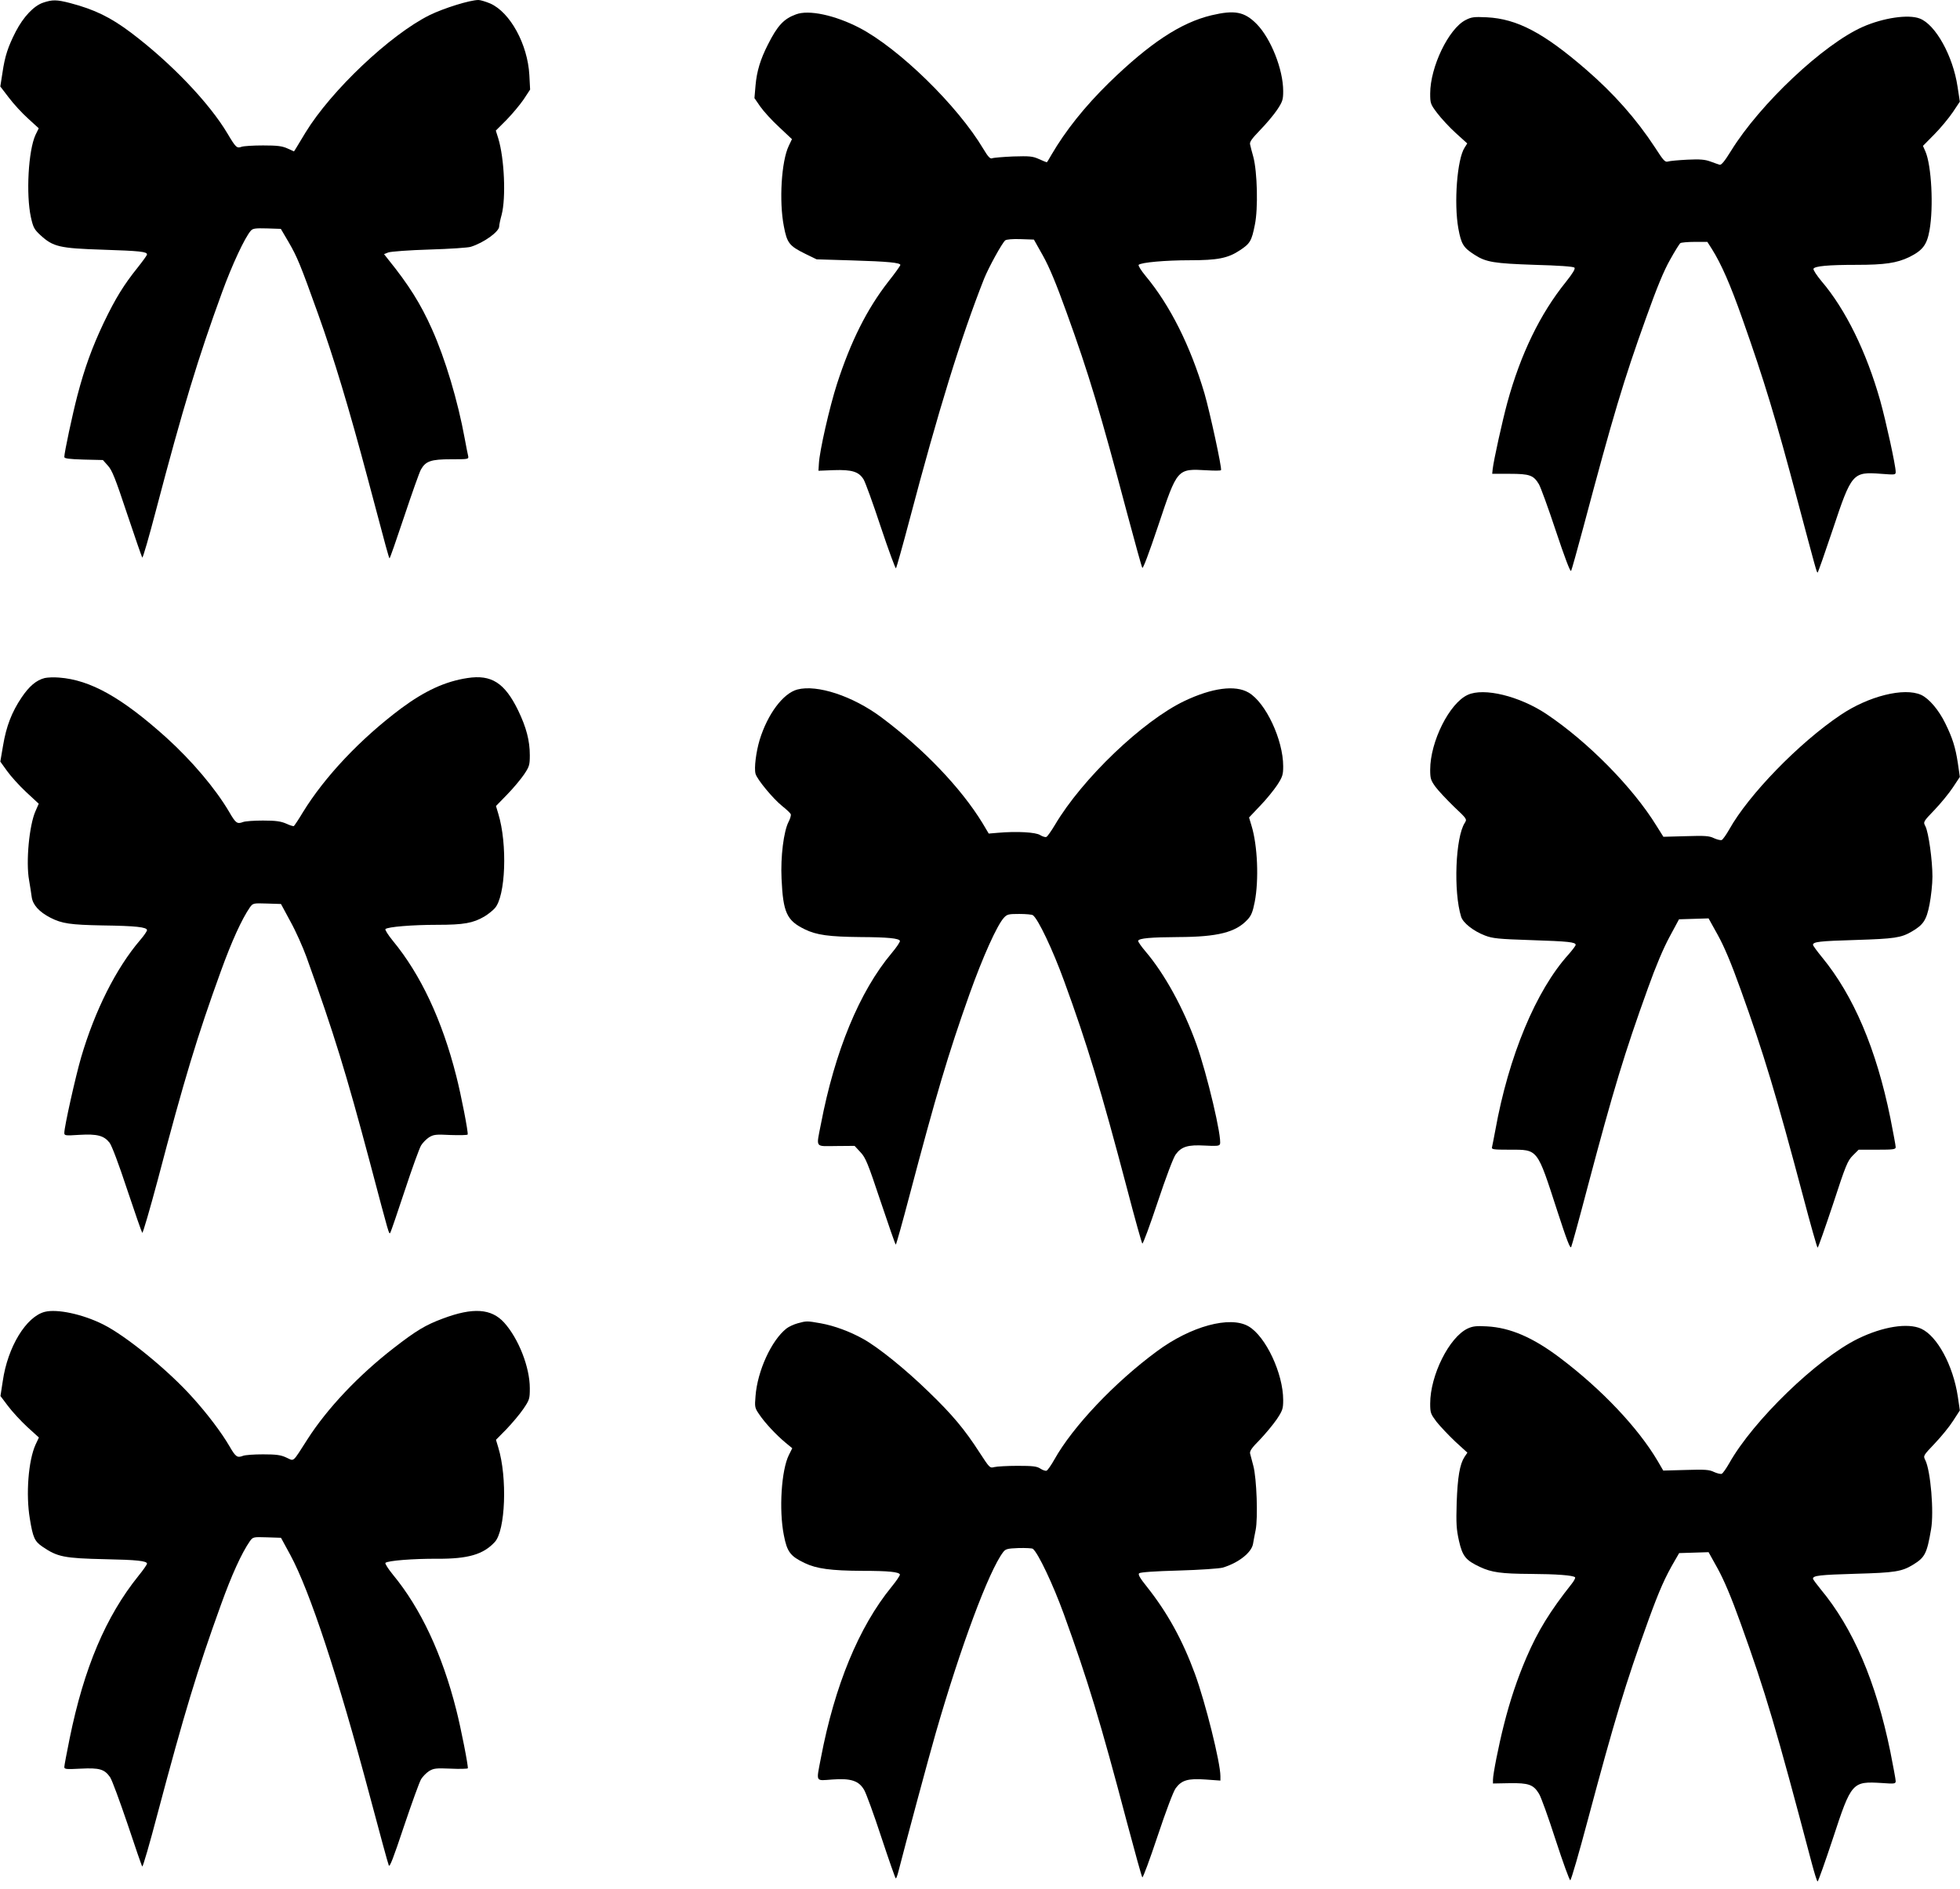
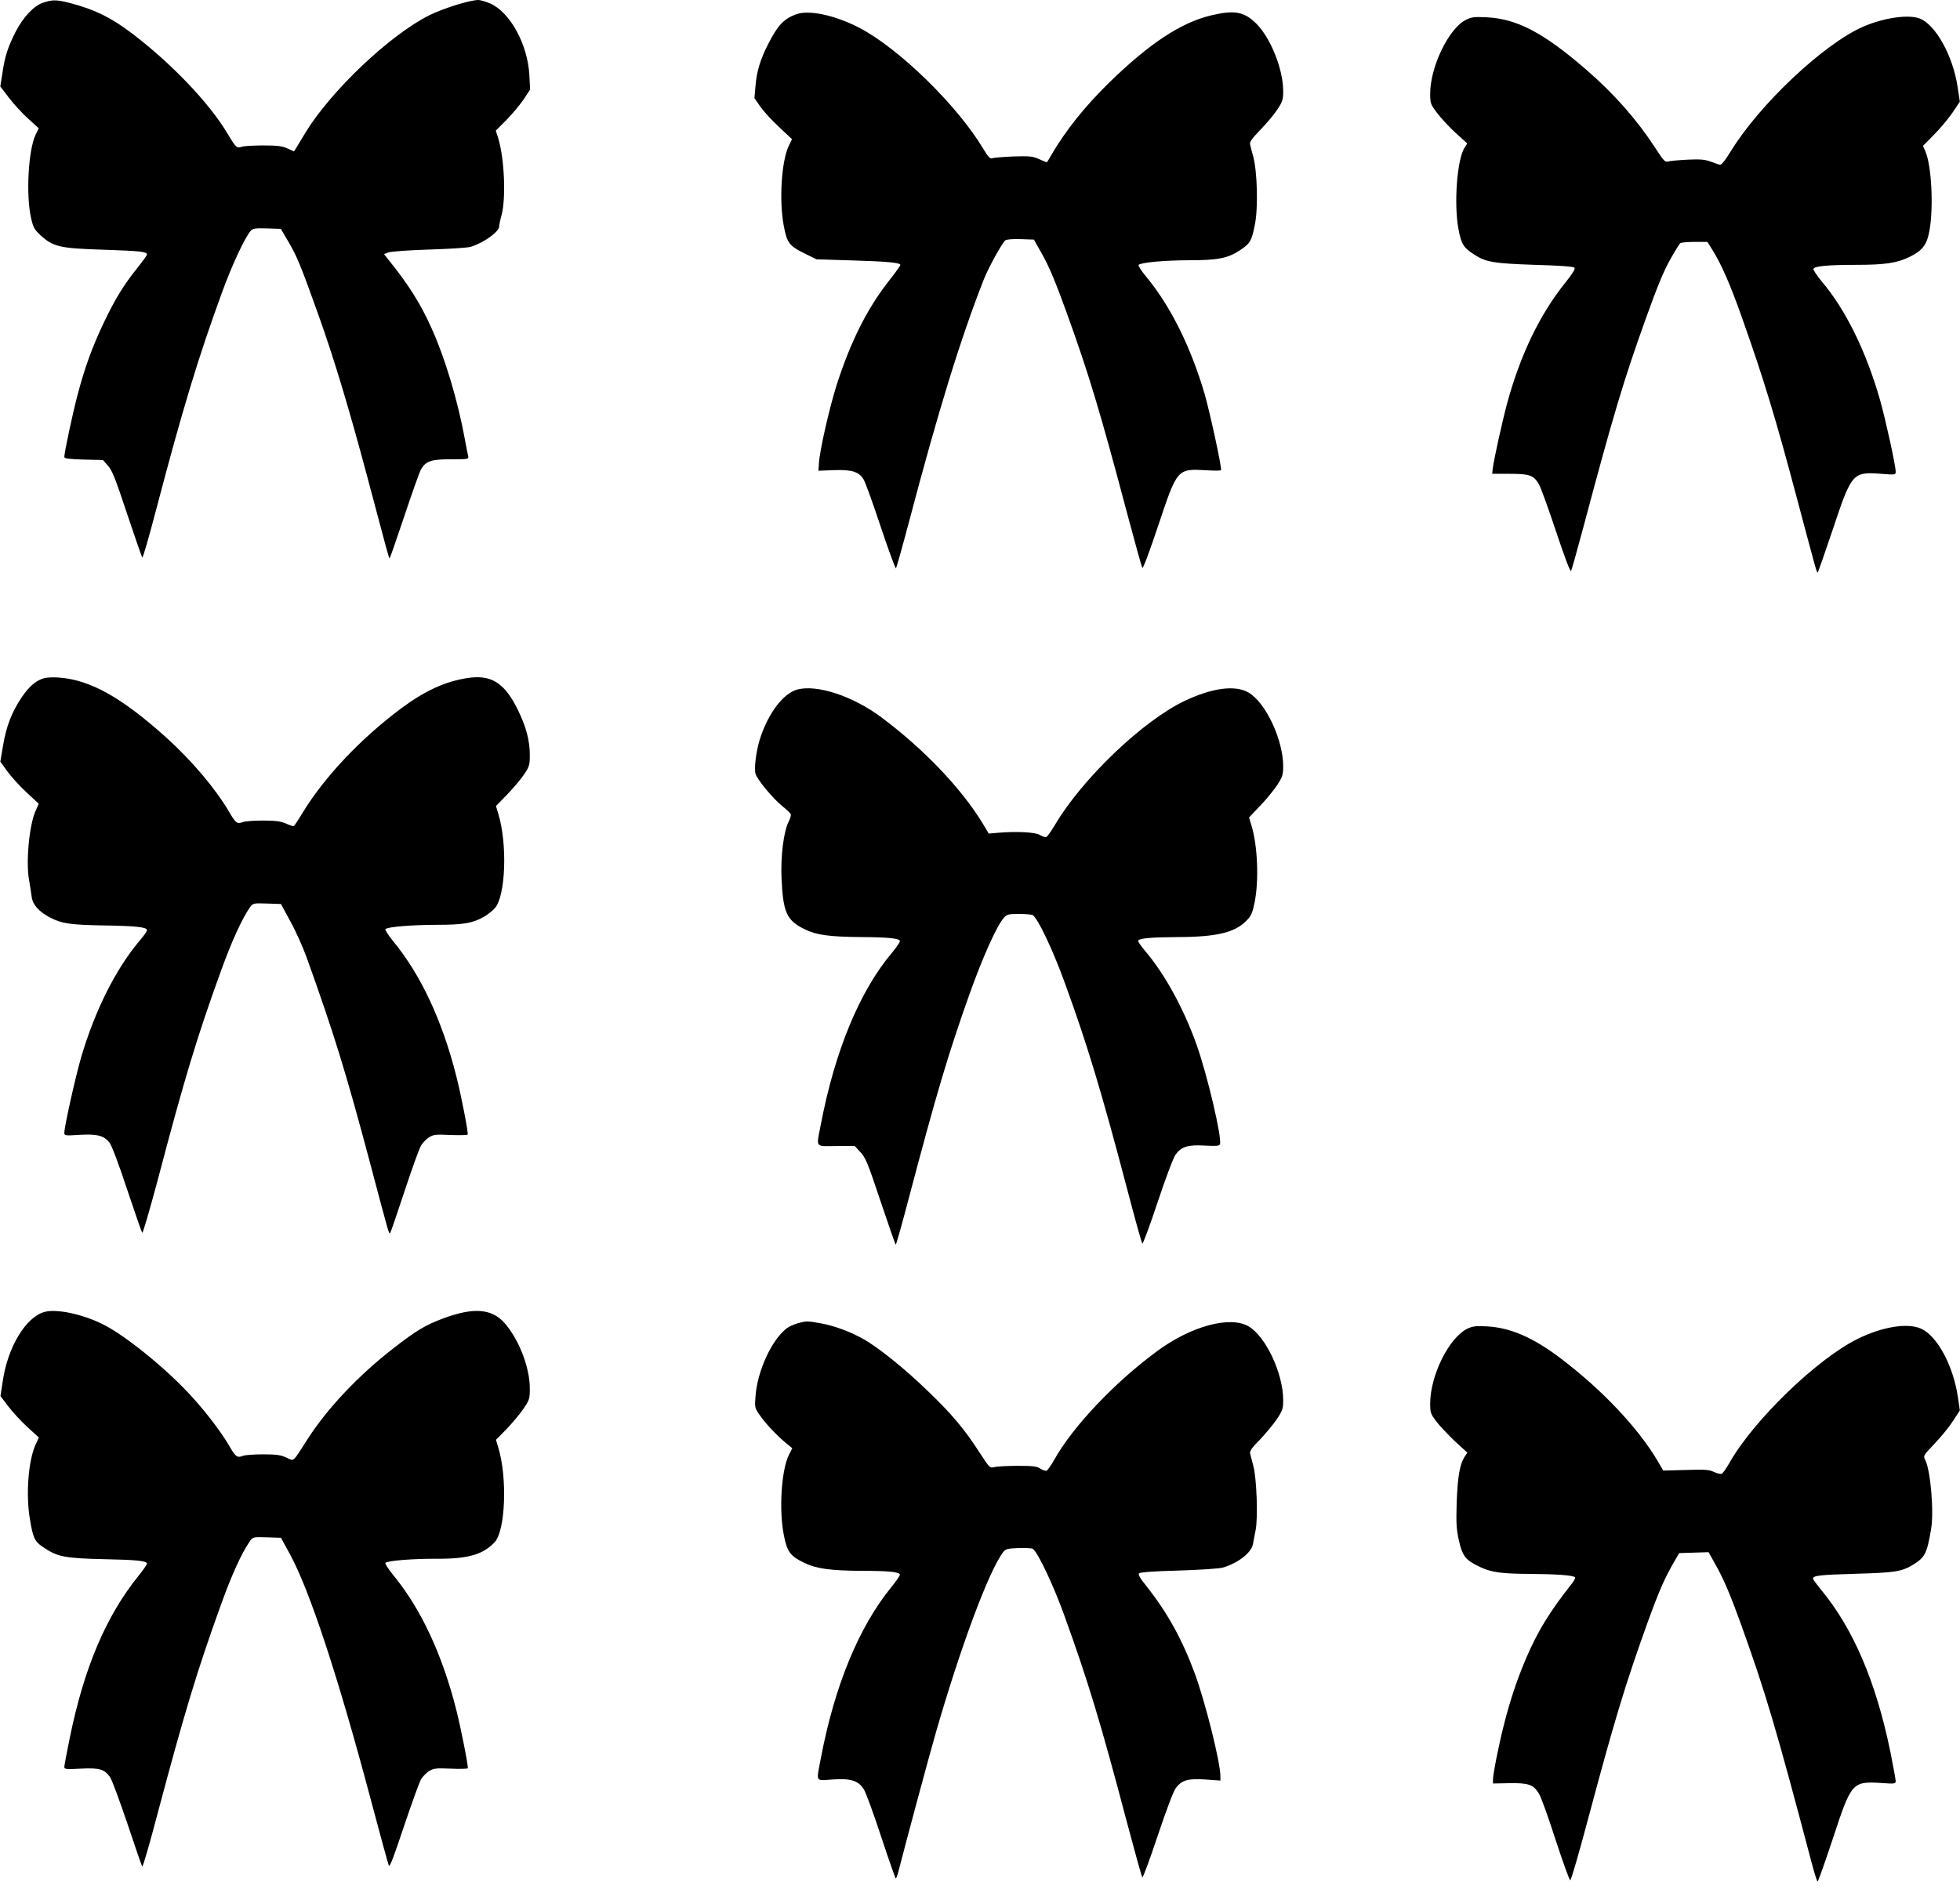
<svg xmlns="http://www.w3.org/2000/svg" version="1.0" width="1280pt" height="1234pt" viewBox="0 0 1280 1234" preserveAspectRatio="xMidYMid meet">
  <g transform="translate(0,1234) scale(0.1,-0.1)" fill="#000000" stroke="none">
    <path d="M280 12322 c-60 -21 -127 -92 -177 -188 -51 -100 -71 -160 -87 -270 l-14 -89 56 -73 c30 -40 86 -101 125 -136 l70 -64 -21 -43 c-47 -101 -63 -389 -30 -539 15 -67 22 -79 63 -117 82 -75 124 -85 405 -94 245 -8 290 -13 290 -31 0 -6 -28 -44 -62 -87 -89 -111 -143 -198 -219 -356 -77 -162 -126 -297 -174 -480 -32 -123 -85 -371 -85 -400 0 -10 29 -14 126 -17 l126 -3 32 -36 c28 -30 49 -83 126 -315 51 -153 96 -282 99 -286 4 -5 44 135 90 310 175 666 276 998 431 1422 65 179 149 359 188 403 13 15 30 17 106 15 l90 -3 50 -85 c57 -98 78 -149 193 -470 104 -290 203 -620 323 -1070 129 -487 139 -522 144 -527 2 -2 45 121 96 274 51 153 100 291 109 306 31 55 66 67 196 67 116 0 117 0 112 23 -3 12 -13 63 -22 112 -45 246 -127 521 -214 715 -74 166 -152 290 -287 457 l-26 33 28 11 c16 6 135 15 269 19 132 4 254 12 270 18 86 27 185 99 185 133 0 10 7 44 16 76 29 111 18 368 -22 499 l-16 51 70 70 c38 39 88 99 112 134 l42 64 -5 95 c-11 200 -125 409 -255 467 -29 12 -64 23 -77 23 -56 0 -226 -53 -320 -99 -257 -128 -642 -492 -810 -767 -26 -43 -54 -89 -61 -101 l-14 -22 -42 19 c-35 16 -66 20 -160 20 -64 0 -128 -4 -141 -9 -30 -11 -37 -5 -91 86 -120 202 -371 464 -631 660 -133 100 -237 151 -397 193 -89 23 -116 23 -178 2z" />
    <path d="M5198 12246 c-80 -29 -121 -74 -183 -197 -50 -98 -73 -176 -81 -268 l-7 -82 38 -55 c21 -30 76 -91 123 -134 l84 -79 -21 -44 c-48 -100 -64 -361 -32 -525 21 -110 35 -128 140 -180 l74 -36 231 -7 c234 -7 316 -15 316 -30 0 -4 -35 -54 -79 -109 -140 -180 -245 -390 -335 -668 -49 -152 -114 -439 -118 -519 l-3 -48 100 4 c119 4 164 -10 195 -61 11 -18 62 -158 112 -310 51 -153 96 -274 99 -270 4 4 44 147 89 317 188 713 335 1190 487 1575 29 72 117 233 138 250 8 6 47 10 100 8 l87 -3 59 -105 c42 -75 87 -184 154 -370 146 -403 221 -654 395 -1310 51 -190 95 -351 100 -359 4 -9 43 94 104 276 125 374 123 372 317 361 49 -3 91 -3 93 1 7 12 -72 376 -108 501 -92 311 -225 576 -385 768 -30 36 -49 68 -45 72 16 16 176 30 334 30 181 0 249 13 327 65 67 44 77 61 98 167 22 105 16 345 -10 443 -9 33 -19 69 -21 81 -5 16 11 38 65 94 39 40 89 99 111 132 36 54 40 67 40 123 0 141 -80 343 -173 438 -80 81 -144 93 -296 57 -200 -48 -403 -182 -670 -442 -157 -154 -283 -312 -375 -470 -15 -27 -28 -48 -30 -48 -2 0 -25 9 -51 21 -42 19 -62 20 -169 17 -66 -3 -128 -8 -137 -12 -12 -5 -26 9 -57 61 -169 284 -551 656 -809 791 -160 83 -332 120 -415 88z" />
    <path d="M9571 12209 c-111 -57 -231 -307 -231 -480 0 -64 2 -70 46 -128 25 -33 79 -92 121 -130 l75 -68 -17 -27 c-49 -74 -71 -362 -41 -529 19 -103 33 -125 107 -172 74 -48 129 -56 392 -65 153 -4 252 -11 259 -18 7 -7 -9 -35 -56 -94 -168 -208 -295 -470 -382 -787 -33 -122 -89 -375 -96 -436 l-3 -30 115 0 c129 0 155 -9 190 -68 11 -18 61 -155 111 -306 57 -171 94 -269 99 -260 5 8 40 136 80 284 195 732 263 960 410 1369 71 199 116 308 157 380 31 56 61 104 67 108 6 4 48 8 93 8 l83 0 30 -47 c61 -97 121 -234 198 -453 143 -404 220 -658 361 -1190 120 -450 125 -470 131 -470 3 0 47 126 99 281 123 370 130 378 316 364 92 -7 95 -7 95 13 0 41 -63 328 -101 465 -90 318 -226 596 -384 781 -31 37 -54 73 -52 80 7 18 98 26 281 26 185 0 263 12 343 50 89 44 117 80 134 176 27 152 13 423 -27 515 l-16 36 74 75 c41 41 95 107 121 145 l46 69 -15 98 c-30 201 -144 406 -247 445 -75 29 -239 4 -371 -54 -258 -114 -672 -504 -861 -810 -42 -68 -64 -95 -75 -91 -8 2 -35 12 -60 21 -35 13 -68 16 -150 12 -58 -3 -115 -8 -127 -12 -19 -6 -29 5 -85 92 -122 186 -268 351 -448 507 -278 241 -452 333 -650 343 -84 4 -100 2 -139 -18z" />
    <path d="M292 7911 c-55 -14 -101 -53 -151 -127 -64 -95 -100 -188 -121 -314 l-18 -105 44 -61 c24 -34 80 -96 125 -138 l82 -76 -21 -48 c-41 -91 -64 -332 -42 -452 6 -36 14 -85 17 -109 7 -52 49 -98 123 -136 75 -38 129 -46 340 -50 217 -3 290 -11 290 -31 0 -7 -20 -36 -45 -65 -157 -184 -295 -459 -385 -765 -37 -127 -110 -454 -110 -494 0 -18 6 -19 98 -13 118 7 161 -5 198 -52 15 -21 59 -137 115 -307 50 -150 94 -276 98 -281 4 -4 49 151 101 345 174 662 258 938 412 1363 72 199 137 341 190 418 20 27 21 28 111 25 l92 -3 62 -115 c35 -63 81 -167 104 -230 181 -503 260 -762 414 -1340 131 -494 125 -477 135 -460 4 8 47 132 94 275 47 143 95 275 106 293 11 18 34 41 52 53 30 18 44 20 140 15 59 -2 110 -1 112 3 6 9 -43 261 -74 381 -92 365 -233 665 -414 884 -31 38 -53 73 -49 77 15 15 178 28 338 28 174 0 234 11 308 54 23 14 54 38 68 54 71 77 84 419 23 618 l-15 50 73 75 c40 41 90 101 111 132 34 51 37 62 37 125 0 95 -23 182 -76 292 -88 181 -175 236 -331 212 -146 -22 -279 -84 -433 -198 -266 -199 -499 -446 -642 -679 -28 -47 -55 -87 -59 -90 -4 -2 -27 5 -50 16 -35 15 -66 20 -151 20 -59 0 -118 -4 -132 -10 -37 -14 -47 -7 -89 66 -90 153 -244 335 -412 487 -289 260 -495 376 -699 391 -34 3 -76 1 -94 -3z" />
    <path d="M5207 7836 c-93 -25 -194 -160 -246 -329 -23 -77 -37 -183 -27 -221 9 -36 115 -164 174 -211 28 -22 53 -46 56 -53 3 -7 -3 -29 -14 -50 -32 -62 -53 -228 -46 -372 10 -221 34 -273 151 -330 77 -38 160 -49 365 -51 178 -1 251 -8 257 -25 2 -6 -22 -42 -54 -80 -210 -250 -371 -641 -462 -1117 -31 -159 -41 -144 100 -143 l120 1 38 -41 c34 -36 48 -70 132 -322 52 -155 96 -282 99 -282 3 0 43 143 89 318 176 666 252 923 392 1317 87 244 180 451 225 500 21 23 31 25 101 25 43 0 83 -4 88 -8 34 -23 131 -228 205 -432 150 -410 241 -712 411 -1357 50 -192 95 -352 99 -356 4 -5 49 117 100 270 55 165 103 292 118 312 38 52 81 64 190 58 76 -4 94 -3 99 9 15 39 -84 459 -154 654 -84 234 -207 458 -332 605 -28 33 -50 64 -48 70 6 16 81 23 264 24 255 1 373 31 449 113 25 26 35 50 48 116 28 143 19 369 -21 499 l-16 53 72 76 c40 41 90 103 112 136 35 54 39 68 39 123 0 172 -114 416 -226 481 -87 51 -238 31 -419 -55 -272 -130 -667 -507 -846 -810 -24 -40 -49 -76 -56 -78 -7 -3 -25 3 -40 12 -28 19 -152 26 -277 15 l-59 -5 -41 69 c-141 230 -385 485 -661 691 -187 139 -419 215 -548 181z" />
-     <path d="M9585 7801 c-119 -54 -245 -305 -245 -489 0 -58 4 -69 34 -111 19 -26 74 -84 121 -130 86 -81 86 -82 71 -106 -61 -93 -75 -449 -24 -613 12 -40 80 -94 156 -123 50 -19 86 -23 302 -30 244 -8 290 -13 290 -31 0 -6 -21 -33 -46 -62 -213 -235 -392 -666 -479 -1151 -9 -49 -19 -98 -21 -107 -5 -16 5 -18 113 -18 189 0 179 13 313 -400 64 -197 85 -250 91 -235 5 11 54 189 108 395 167 630 240 871 393 1295 51 143 101 261 141 335 l62 115 96 3 97 3 60 -108 c42 -76 87 -182 150 -358 150 -416 231 -685 408 -1352 48 -183 91 -333 94 -333 4 0 48 127 100 282 84 258 96 286 130 320 l38 38 121 0 c107 0 121 2 121 17 0 9 -16 95 -35 191 -92 451 -240 798 -446 1049 -32 39 -59 76 -59 81 0 20 41 25 280 32 252 8 295 14 365 55 76 44 96 75 116 177 10 51 19 133 19 182 0 106 -25 288 -46 329 -15 28 -15 29 60 107 41 43 95 109 120 147 l45 68 -13 90 c-16 105 -35 164 -82 260 -43 88 -106 162 -158 186 -111 50 -344 -8 -527 -132 -271 -182 -599 -520 -726 -747 -20 -35 -42 -66 -49 -69 -8 -3 -31 3 -51 12 -30 15 -59 17 -183 13 l-147 -4 -44 70 c-156 254 -450 551 -720 732 -176 117 -408 174 -514 125z" />
    <path d="M293 3771 c-122 -31 -243 -229 -275 -453 l-15 -97 49 -65 c27 -36 83 -97 125 -136 l77 -70 -22 -47 c-47 -104 -64 -325 -37 -484 20 -123 31 -147 82 -182 98 -67 140 -76 413 -82 201 -4 270 -11 270 -29 0 -6 -25 -42 -56 -80 -213 -265 -355 -600 -449 -1061 -19 -94 -35 -178 -35 -187 0 -15 12 -16 108 -11 121 6 154 -3 191 -56 12 -17 62 -153 113 -303 50 -150 93 -276 97 -280 4 -5 49 151 100 345 175 658 259 936 413 1362 71 198 136 340 190 418 20 27 21 28 111 25 l92 -3 61 -112 c127 -235 310 -789 520 -1578 63 -237 118 -439 123 -450 6 -15 30 48 99 255 51 151 101 290 112 308 11 18 34 41 52 53 30 18 45 20 141 16 59 -3 109 -1 112 2 5 9 -45 264 -75 381 -92 365 -233 665 -414 884 -31 38 -53 73 -49 77 15 15 185 28 339 27 201 -1 300 28 375 109 70 75 83 422 23 618 l-15 50 69 70 c37 39 87 98 110 132 40 59 42 66 42 135 0 137 -73 323 -167 428 -84 93 -204 101 -401 27 -113 -42 -173 -78 -320 -192 -230 -178 -434 -394 -563 -595 -102 -159 -86 -145 -139 -121 -36 17 -66 21 -152 21 -59 0 -118 -4 -132 -10 -37 -14 -47 -7 -88 64 -52 89 -144 211 -240 317 -158 177 -436 404 -585 478 -134 67 -300 102 -380 82z" />
    <path d="M5209 3696 c-25 -7 -58 -22 -73 -34 -98 -77 -190 -278 -202 -442 -6 -71 -5 -77 25 -120 36 -54 109 -132 170 -183 l45 -37 -22 -44 c-49 -98 -66 -358 -33 -524 21 -109 42 -137 136 -182 77 -37 171 -50 378 -51 169 0 238 -7 244 -24 1 -6 -23 -42 -55 -81 -213 -261 -371 -644 -461 -1117 -31 -162 -38 -149 74 -141 123 9 174 -8 209 -69 13 -23 64 -162 112 -309 49 -148 91 -268 94 -268 4 0 12 24 19 52 44 172 199 750 242 898 162 562 346 1057 440 1181 16 21 27 24 101 27 46 1 88 -1 93 -5 34 -26 131 -230 203 -428 157 -434 238 -700 412 -1360 51 -192 96 -354 100 -358 4 -5 49 117 100 270 55 165 103 292 118 312 39 53 80 65 195 57 l97 -7 0 29 c0 89 -98 482 -167 670 -81 220 -179 398 -313 567 -45 56 -59 80 -51 88 7 7 103 14 258 18 140 4 265 13 288 19 103 31 188 98 198 155 3 17 10 57 17 90 16 79 7 338 -15 420 -9 33 -18 69 -21 80 -4 16 11 38 63 90 37 39 87 99 111 134 38 57 42 69 42 126 0 173 -114 416 -226 481 -121 71 -378 1 -599 -163 -277 -204 -550 -493 -670 -708 -21 -37 -43 -69 -51 -72 -7 -2 -25 4 -40 14 -23 15 -49 18 -149 18 -66 0 -134 -4 -151 -8 -30 -8 -31 -6 -97 95 -96 149 -176 246 -334 398 -150 146 -327 289 -426 344 -86 48 -188 86 -277 102 -90 16 -93 16 -151 0z" />
    <path d="M9585 3662 c-121 -57 -245 -306 -245 -490 0 -61 3 -68 42 -120 23 -29 78 -87 121 -128 l80 -73 -19 -28 c-31 -48 -45 -132 -51 -298 -4 -138 -2 -173 15 -250 23 -101 44 -127 138 -171 75 -35 138 -44 328 -45 170 -1 279 -9 292 -22 4 -3 -6 -23 -22 -43 -141 -178 -220 -306 -295 -480 -61 -142 -108 -283 -148 -442 -34 -134 -71 -321 -71 -358 l0 -24 108 2 c124 2 156 -9 192 -68 13 -19 62 -156 109 -302 48 -147 91 -266 96 -264 6 2 58 182 116 400 173 647 243 880 395 1301 71 195 108 278 171 386 l29 50 96 3 96 3 60 -108 c41 -75 88 -185 150 -358 163 -453 230 -680 463 -1562 18 -68 35 -123 39 -123 4 0 49 127 100 281 121 369 126 374 321 362 82 -6 89 -5 89 13 0 10 -16 96 -35 192 -94 458 -243 806 -455 1061 -27 33 -50 64 -50 69 0 20 42 25 280 32 255 7 300 14 375 60 76 47 89 72 116 230 20 113 -3 385 -38 453 -14 28 -13 29 62 108 42 44 96 110 120 148 l44 68 -13 89 c-31 206 -135 397 -240 445 -87 39 -249 14 -411 -65 -267 -130 -686 -536 -842 -814 -20 -35 -42 -66 -49 -69 -8 -3 -31 3 -51 12 -30 15 -59 17 -184 13 l-147 -4 -36 62 c-128 217 -365 468 -638 674 -177 134 -326 198 -478 206 -69 4 -92 1 -125 -14z" />
  </g>
</svg>